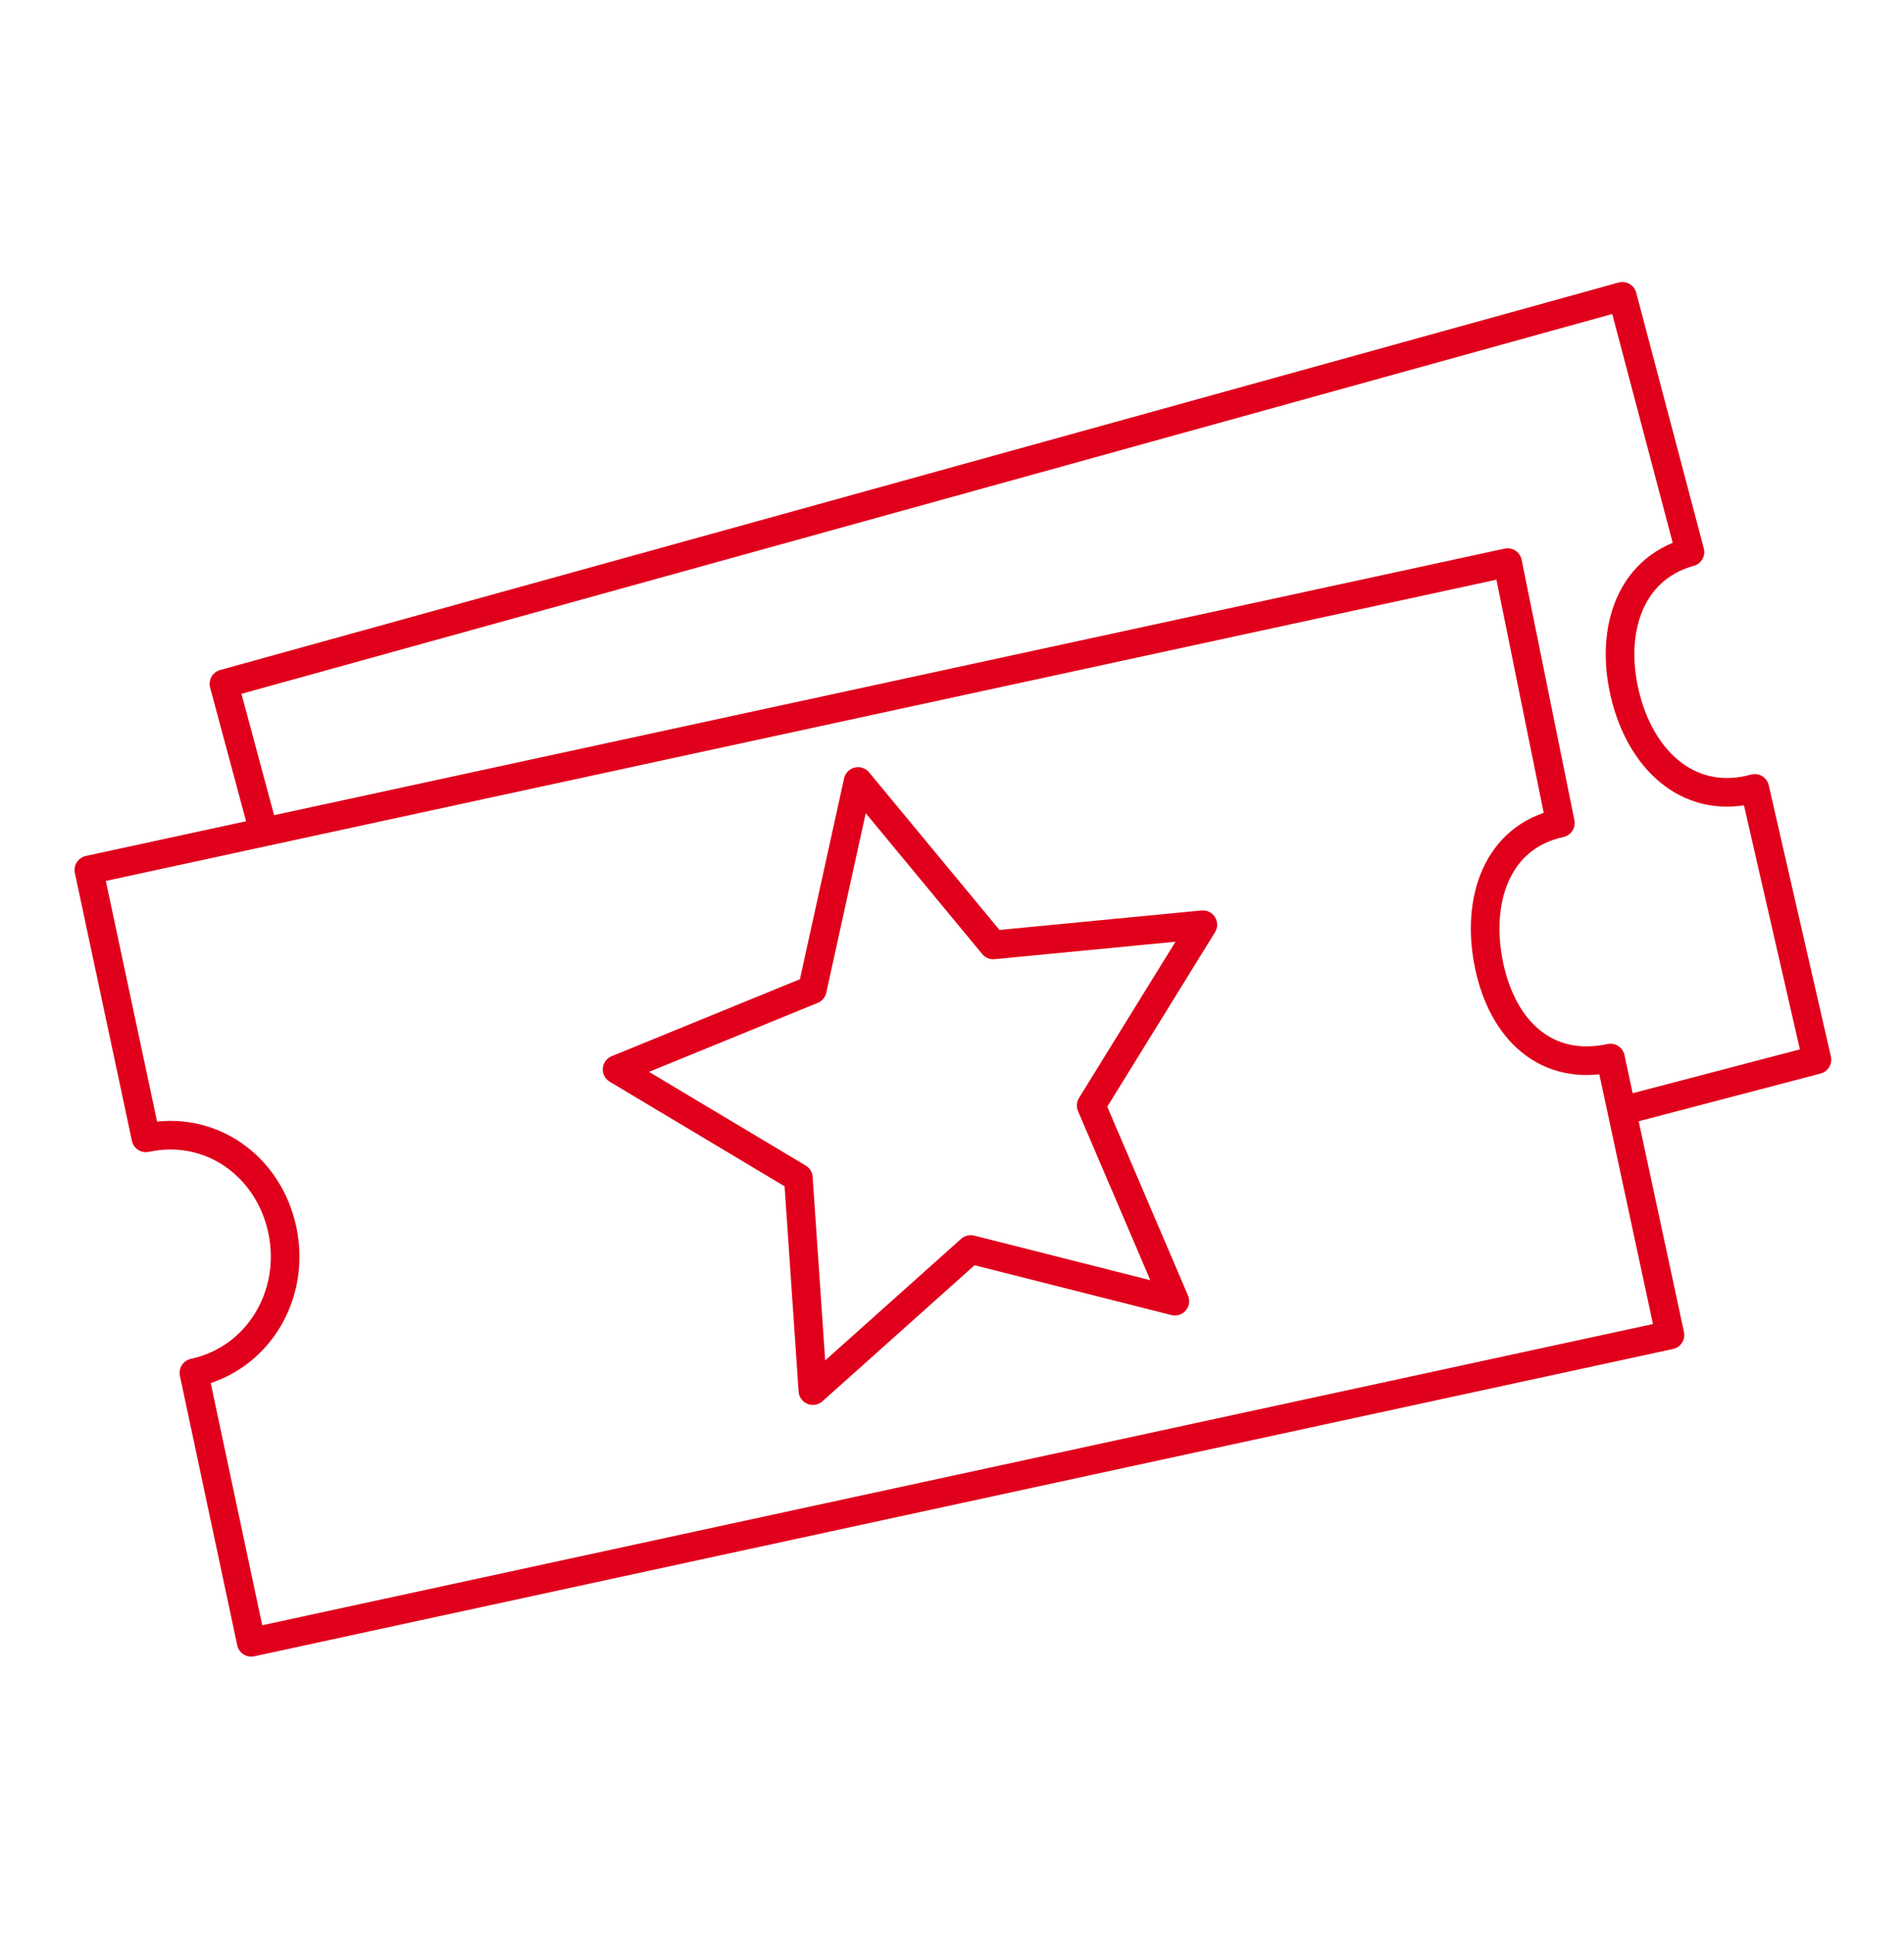
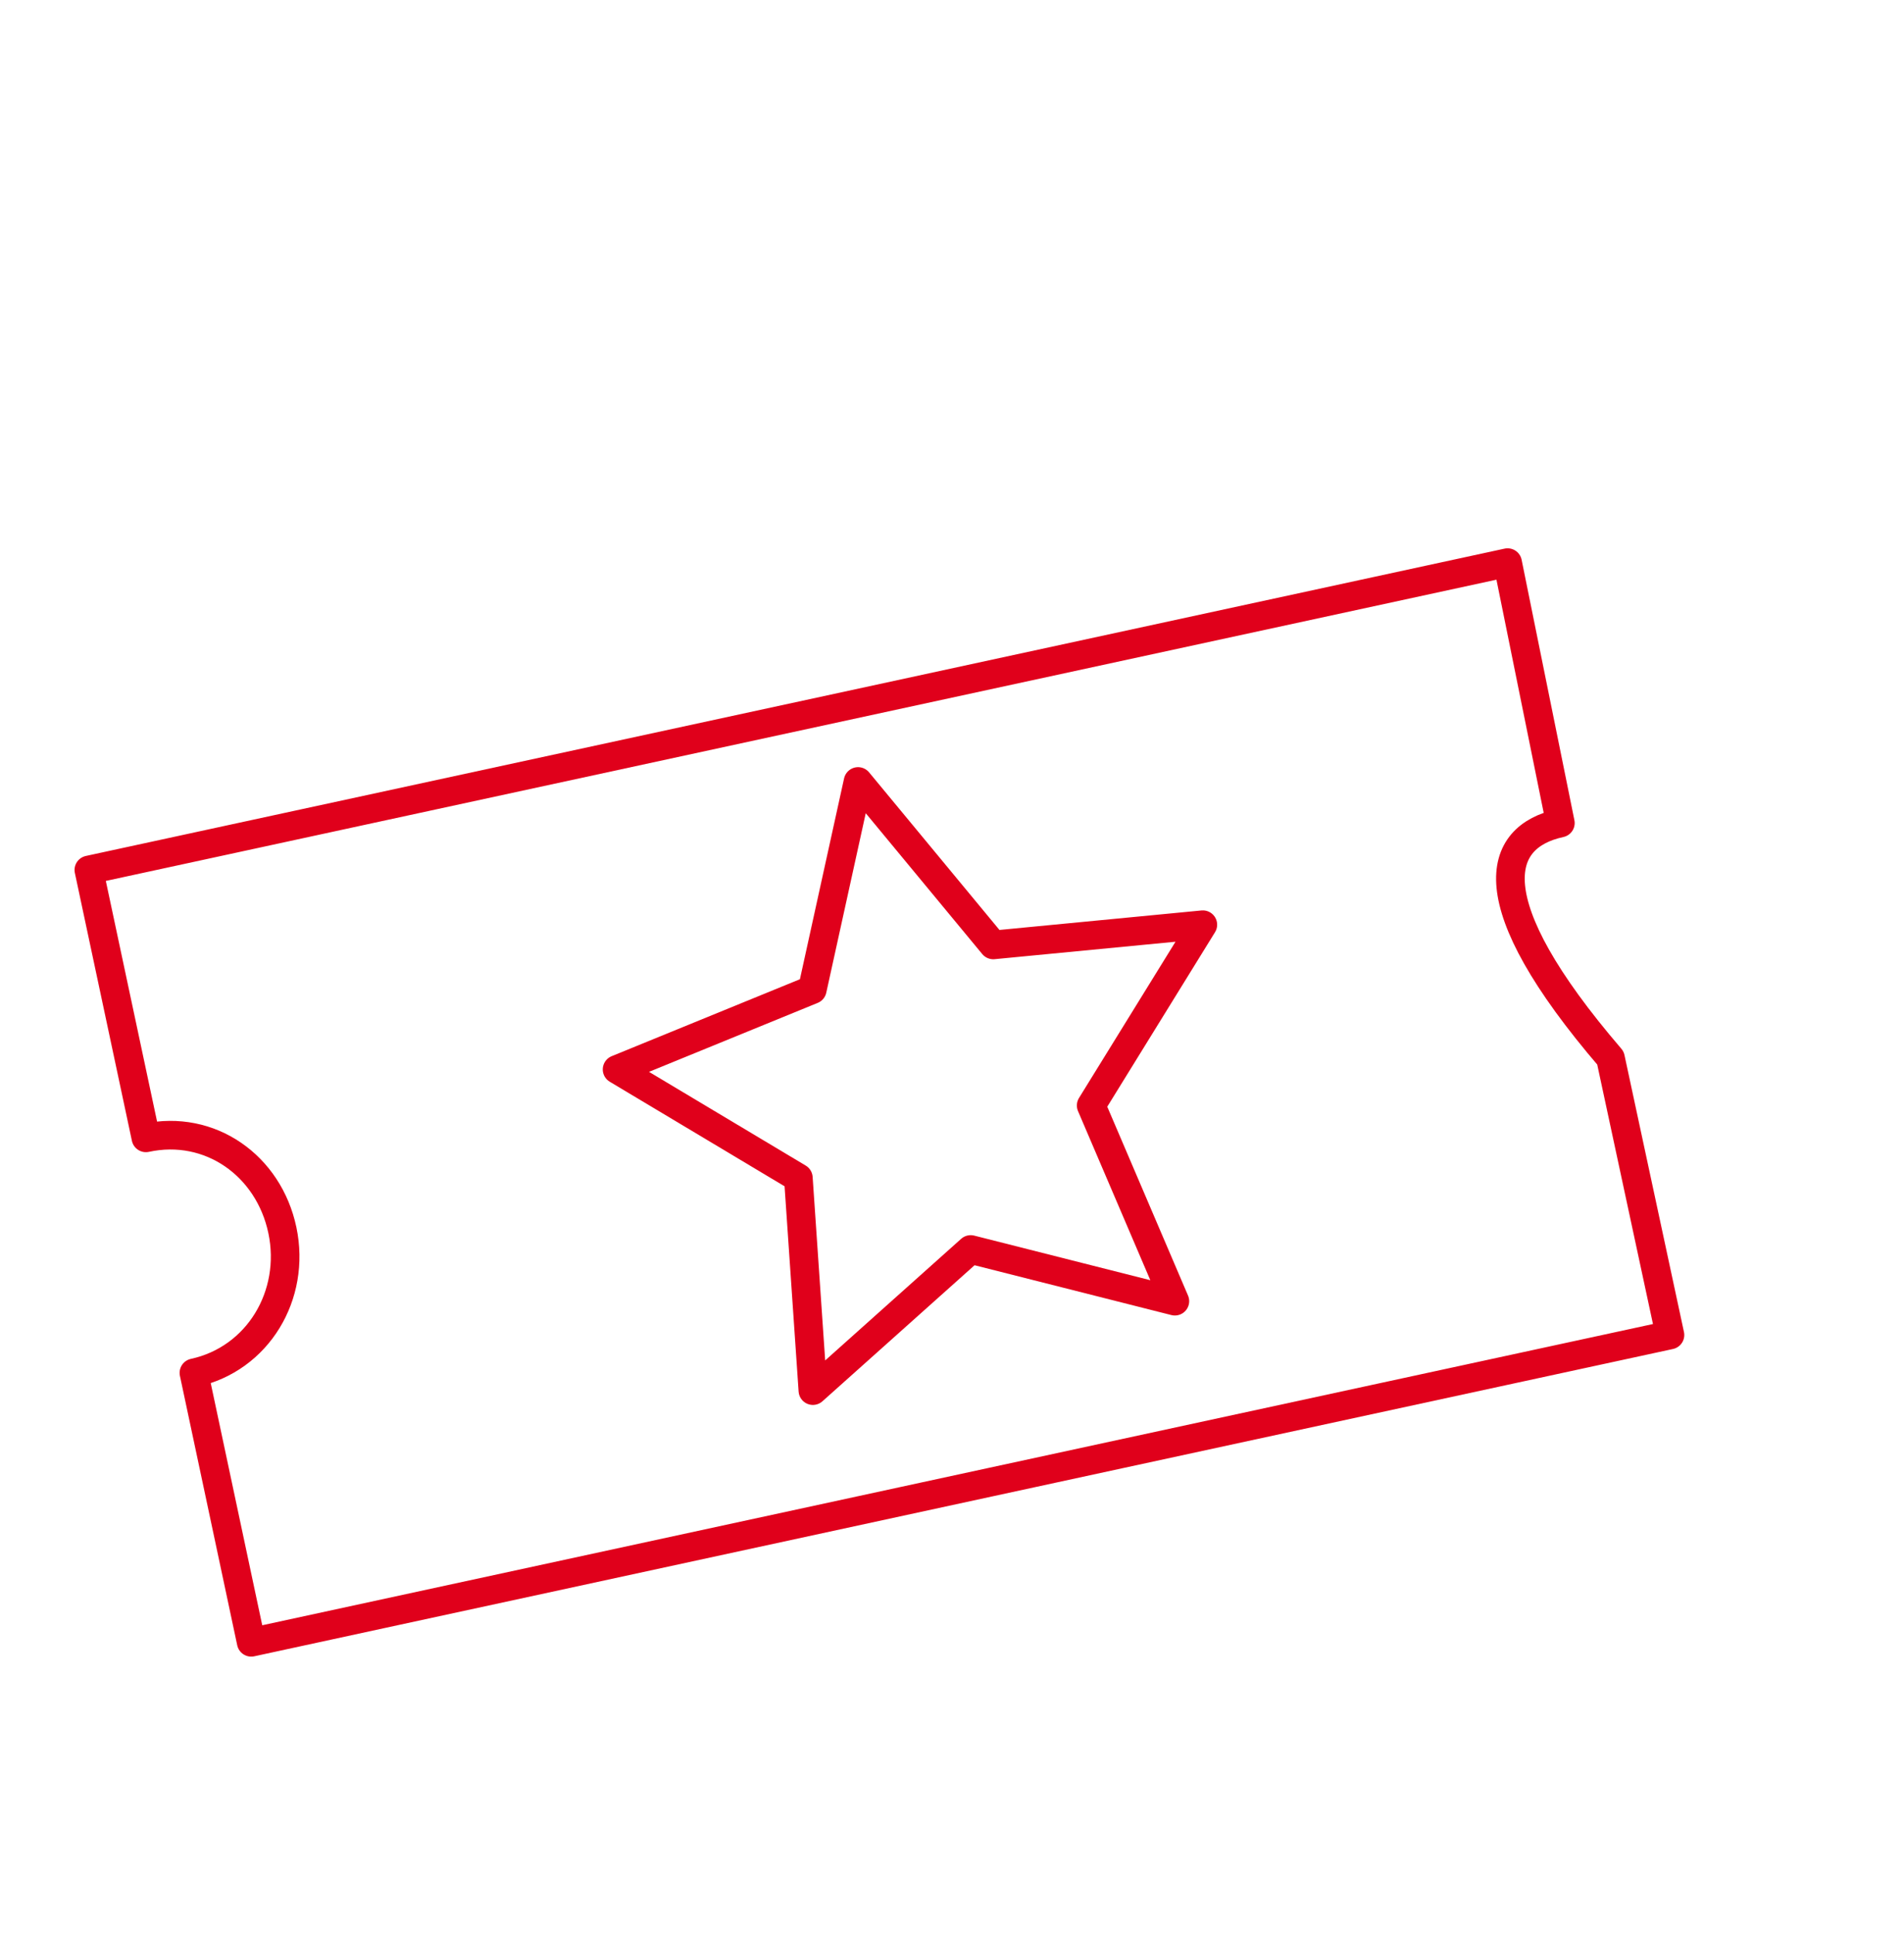
<svg xmlns="http://www.w3.org/2000/svg" width="133" height="135" viewBox="0 0 133 135" fill="none">
-   <path d="M17.549 114.716L69.132 103.542L116.652 93.251L112.496 73.905C108.03 74.871 104.973 71.982 104.02 67.448C103.066 62.915 104.53 58.457 108.996 57.489L105.31 39.3L6.207 60.767L10.192 79.48C14.658 78.514 18.772 81.403 19.726 85.937C20.68 90.47 18.012 94.928 13.546 95.896L17.549 114.716Z" stroke="#E0001B" stroke-width="2" stroke-miterlimit="10" stroke-linejoin="round" />
-   <path d="M18.423 58.101L15.642 47.766L113.328 20.7L118.048 38.56C113.648 39.779 112.395 44.389 113.598 48.859C114.799 53.327 118.175 56.289 122.575 55.07L126.919 74.021L113.176 77.625" stroke="#E0001B" stroke-width="2" stroke-miterlimit="10" stroke-linejoin="round" />
+   <path d="M17.549 114.716L69.132 103.542L116.652 93.251L112.496 73.905C103.066 62.915 104.53 58.457 108.996 57.489L105.31 39.3L6.207 60.767L10.192 79.48C14.658 78.514 18.772 81.403 19.726 85.937C20.68 90.47 18.012 94.928 13.546 95.896L17.549 114.716Z" stroke="#E0001B" stroke-width="2" stroke-miterlimit="10" stroke-linejoin="round" />
  <path d="M59.938 54.587L69.383 66.004L84.021 64.592L76.222 77.22L82.068 90.889L67.806 87.278L56.783 97.136L55.767 82.274L43.105 74.701L56.741 69.127L59.938 54.587Z" stroke="#E0001B" stroke-width="2" stroke-miterlimit="10" stroke-linejoin="round" />
</svg>